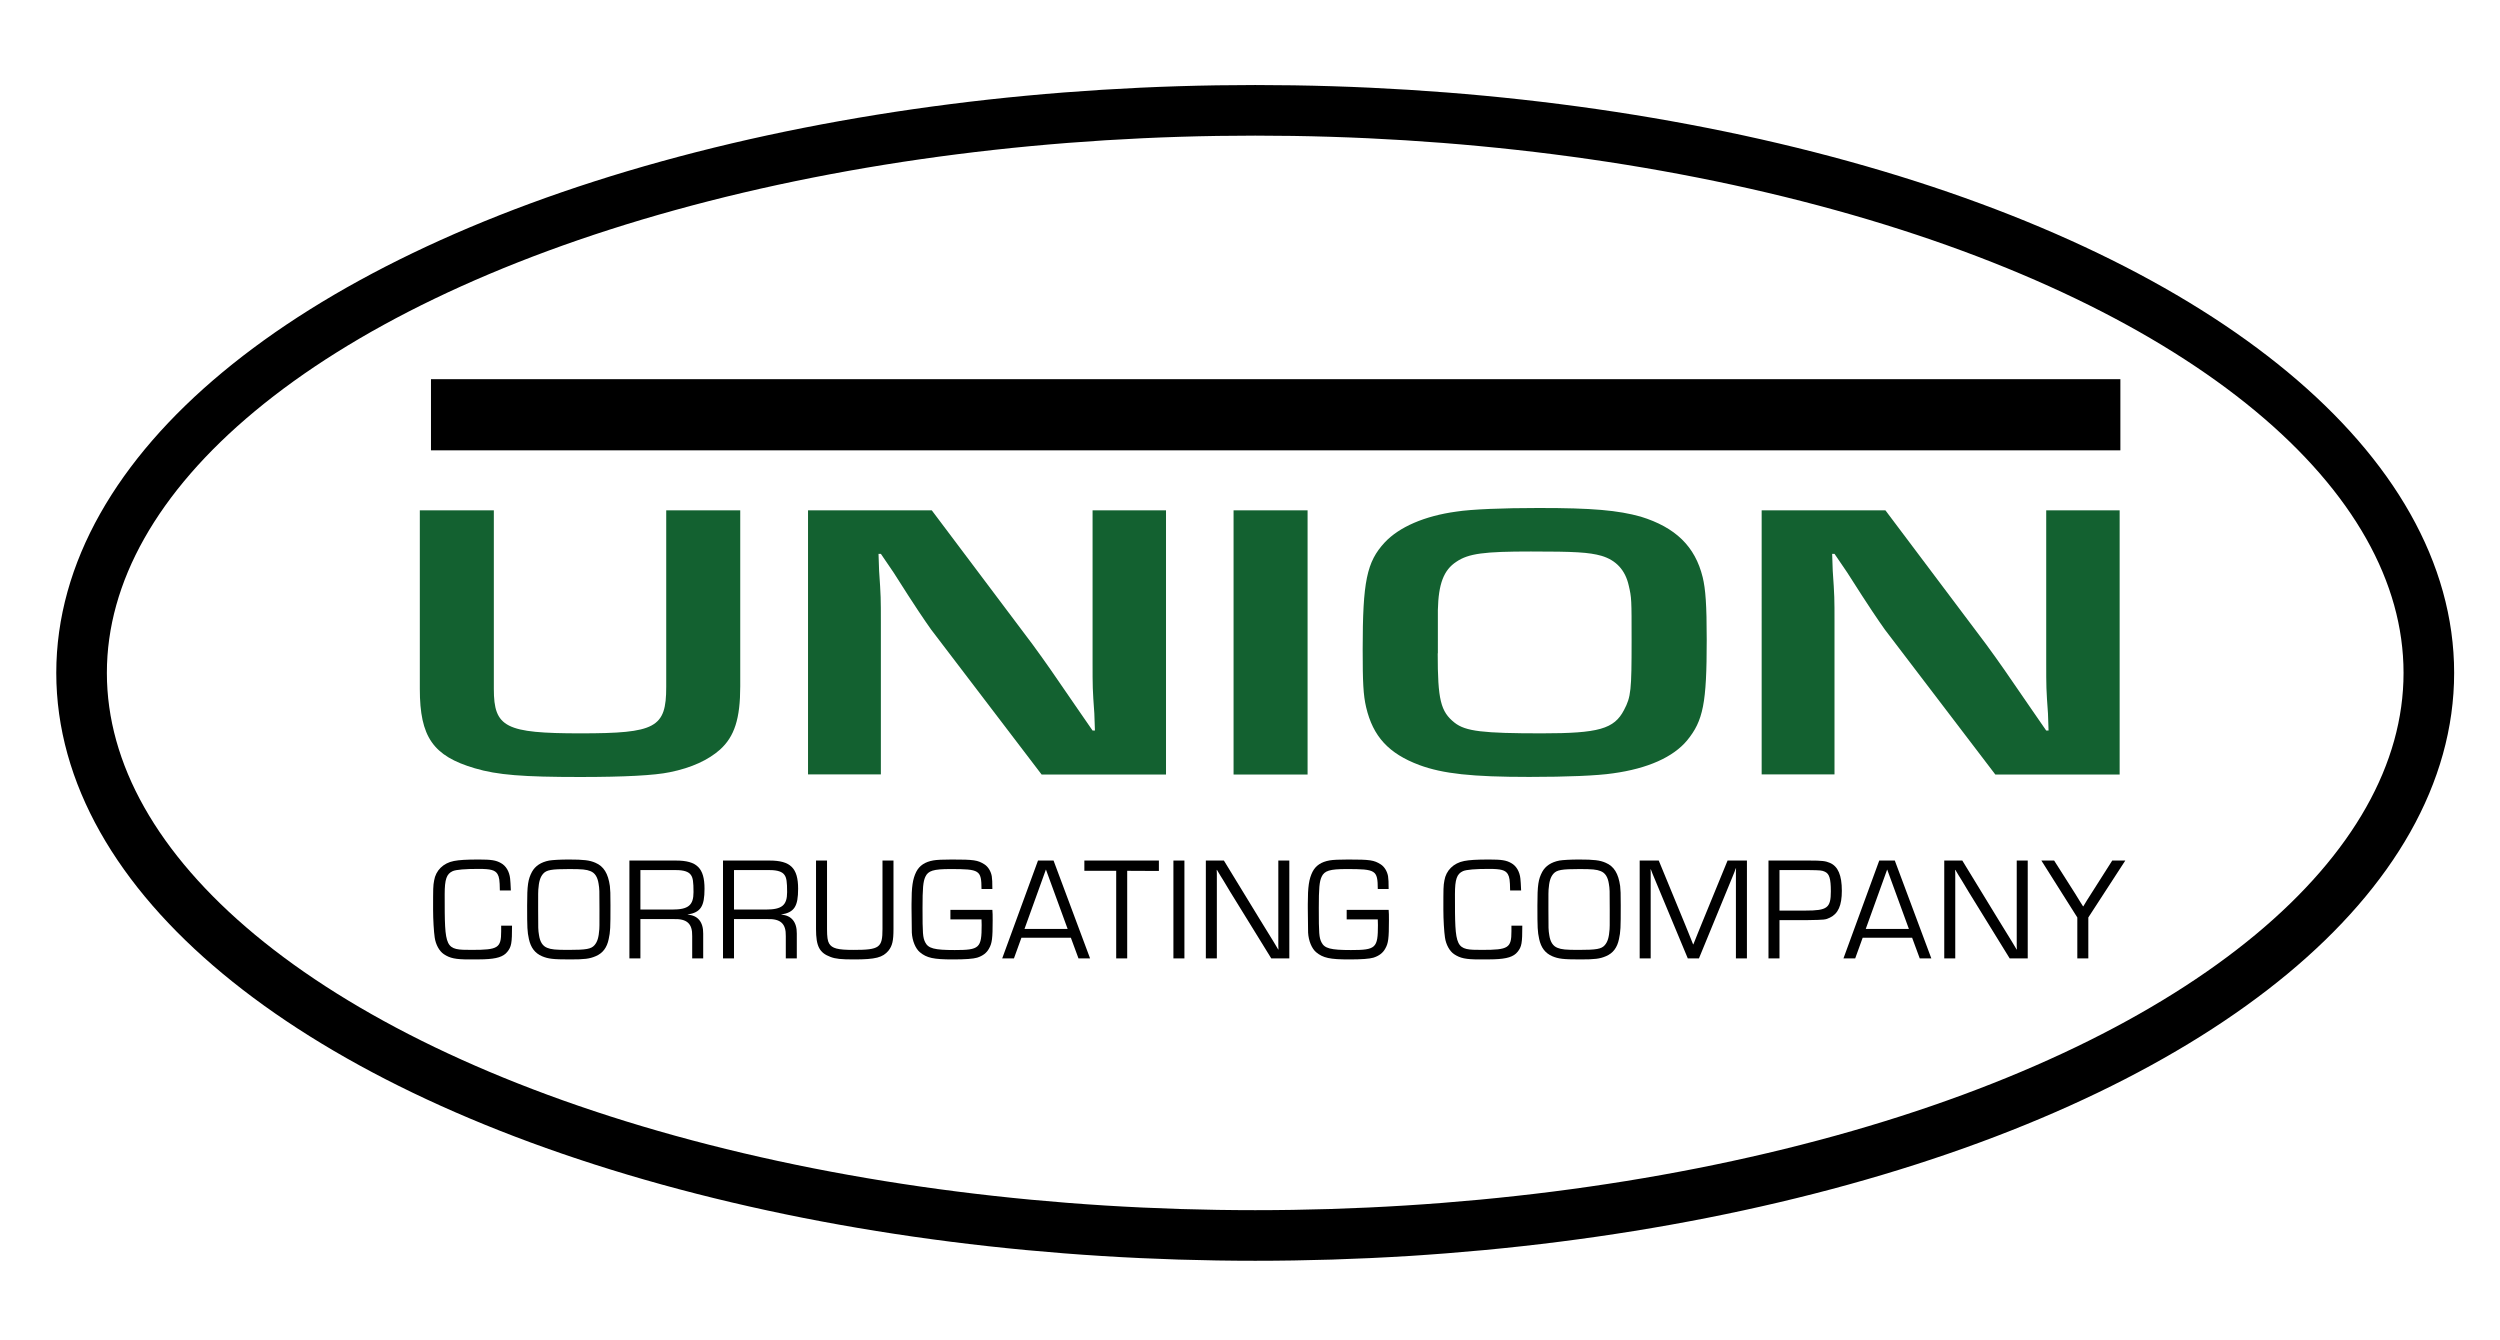
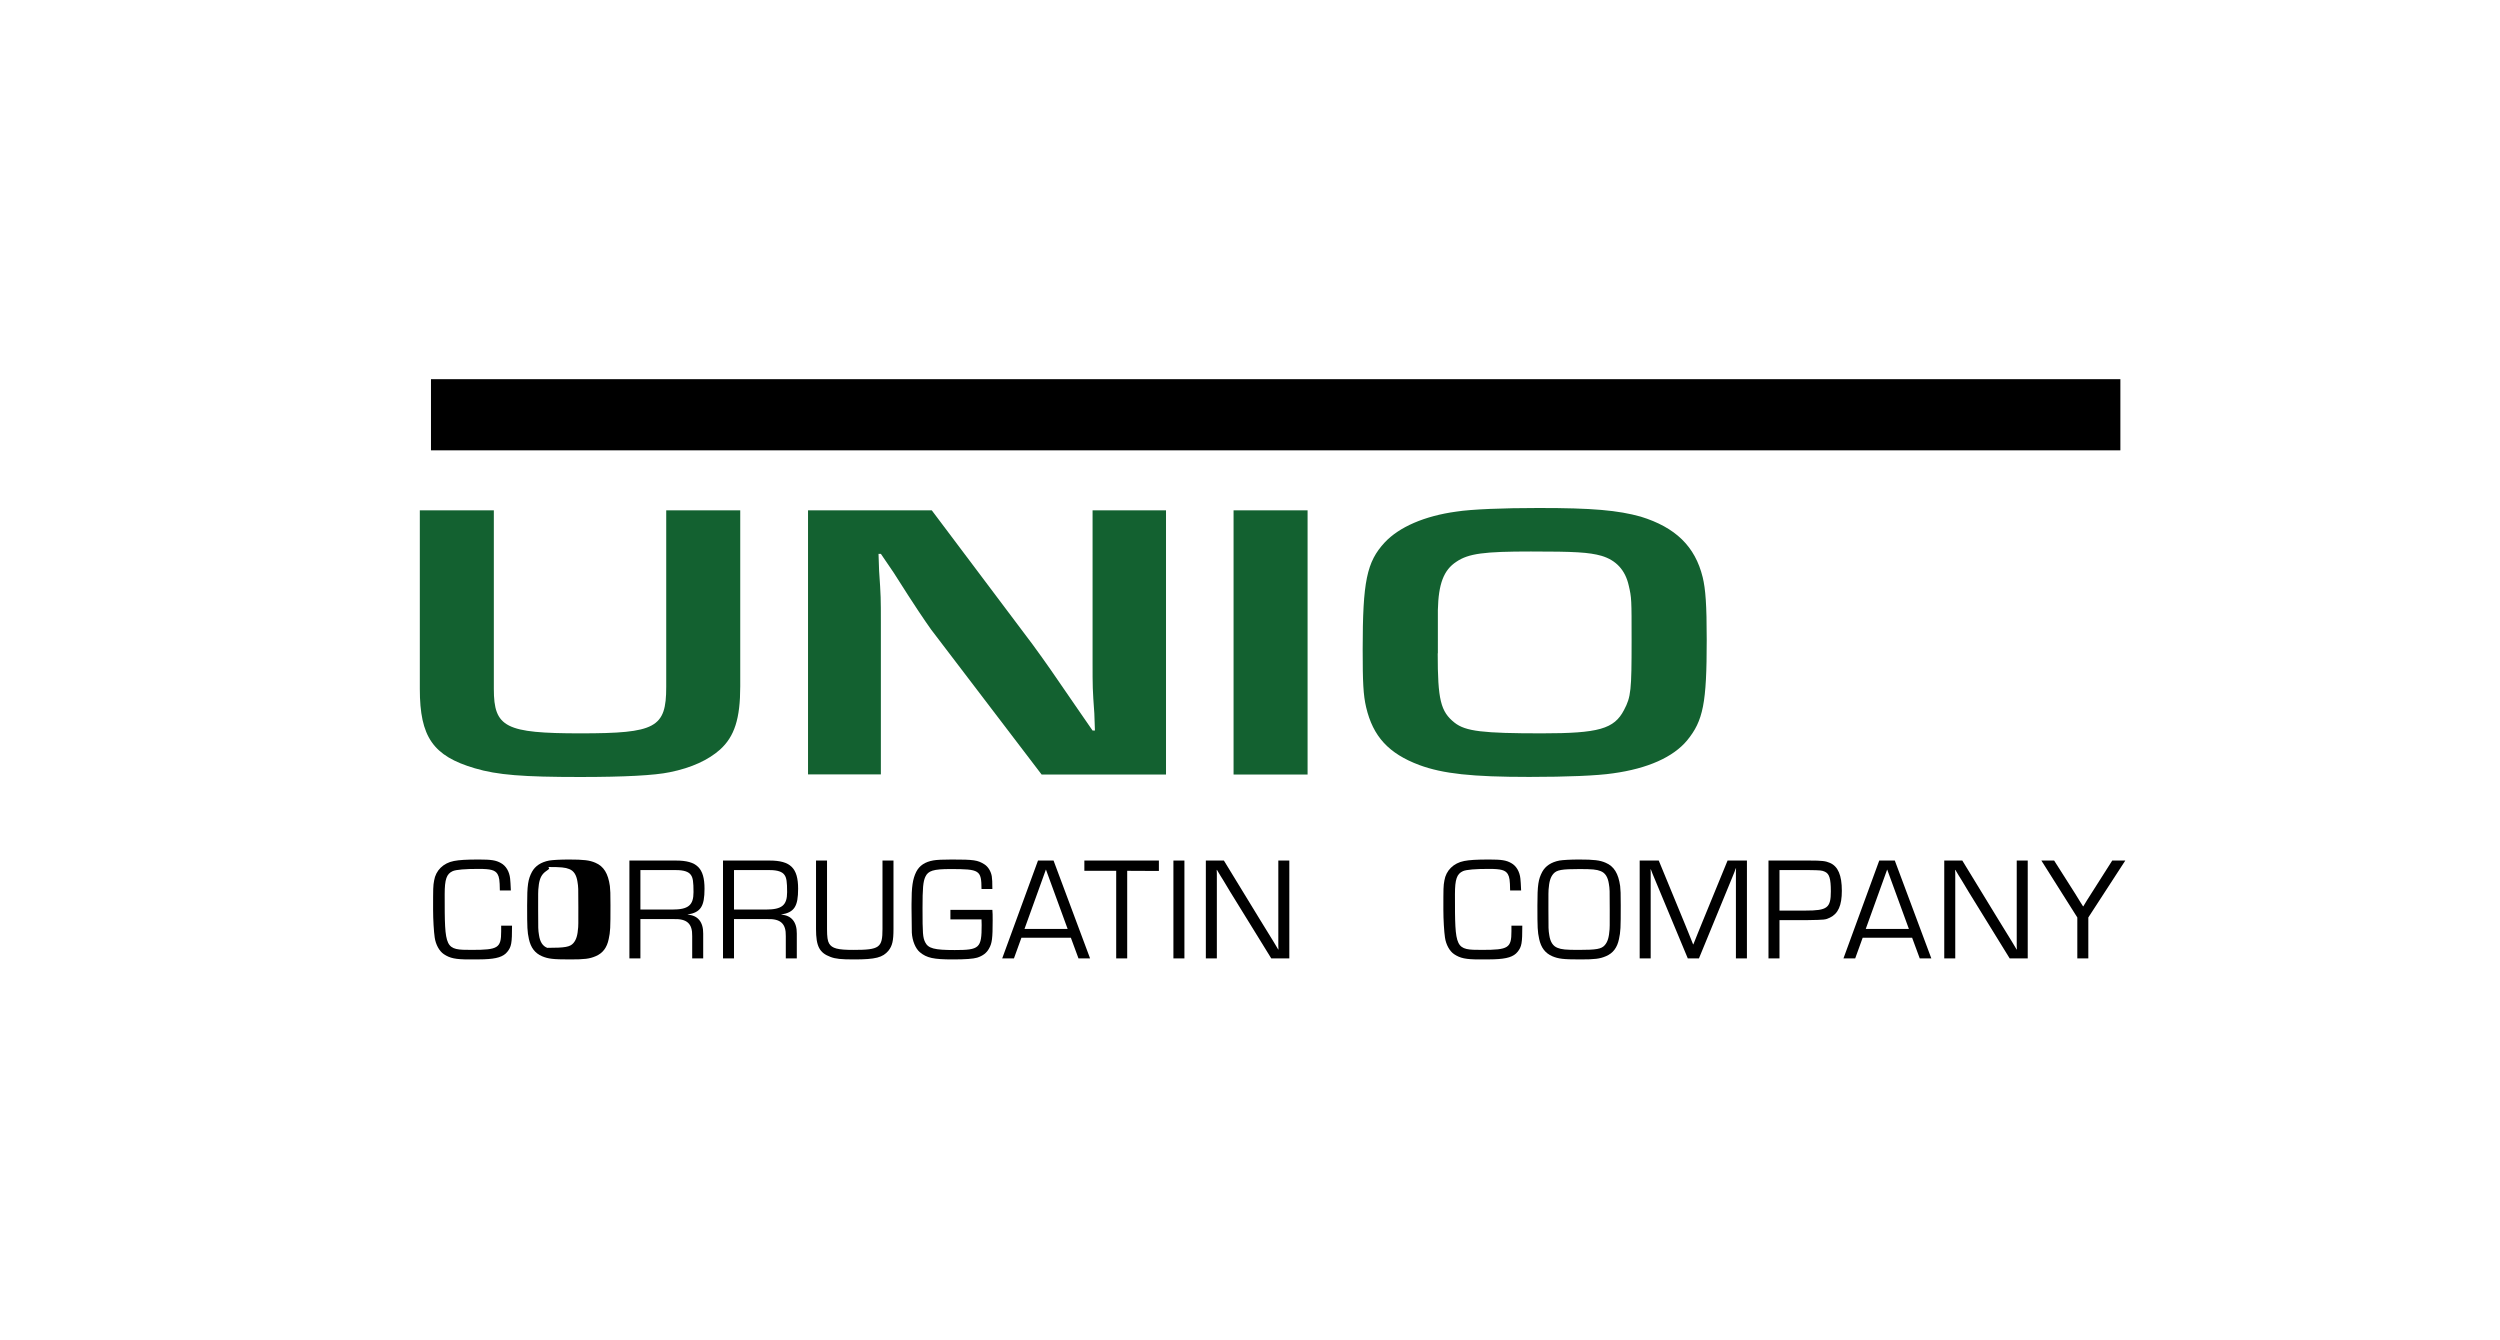
<svg xmlns="http://www.w3.org/2000/svg" version="1.1" id="Layer_1" x="0px" y="0px" viewBox="0 0 340.8 182.73" style="enable-background:new 0 0 340.8 182.73;" xml:space="preserve">
  <style type="text/css">
	.st0{fill:#136130;}
	.st1{fill:none;stroke:#000000;stroke-width:6.898;stroke-miterlimit:10;}
</style>
  <g>
    <path class="st0" d="M100.91,69.57v23.98c0,4.43-0.79,6.86-2.76,8.64c-1.58,1.4-3.86,2.48-6.86,3.08   c-2.05,0.43-6.15,0.65-12.22,0.65c-7.73,0-11.27-0.27-14.35-1.19c-5.68-1.67-7.49-4.27-7.49-10.8V69.57h10.09v24.35   c0,5.24,1.58,6.05,11.83,6.05s11.67-0.76,11.67-6.32V69.57H100.91z" />
    <path class="st0" d="M158.94,105.58h-16.95l-15.06-19.76c-0.95-1.35-1.97-2.81-5.12-7.78l-1.73-2.54h-0.32l0.08,2.32   c0.24,3.46,0.24,3.73,0.24,7.07v20.68h-9.93V69.57h16.87l13.72,18.25c1.97,2.7,2.6,3.62,6.15,8.8l2.05,2.97h0.32l-0.08-2.32   c-0.24-3.35-0.24-3.62-0.24-6.97V69.57h10.01V105.58z" />
    <path class="st0" d="M178.25,105.58h-10.09V69.57h10.09V105.58z" />
    <path class="st0" d="M223.67,70.43c4.73,1.46,7.41,4.05,8.44,8.26c0.39,1.62,0.55,3.73,0.55,8.53c0,8.64-0.47,11.02-2.68,13.72   c-1.89,2.27-5.36,3.83-10.09,4.48c-2.13,0.32-6.31,0.49-11.43,0.49c-7.81,0-11.75-0.43-14.98-1.62c-4.18-1.57-6.31-3.89-7.25-7.88   c-0.39-1.67-0.47-3.4-0.47-7.88c0-9.29,0.55-11.93,3-14.58c1.97-2.11,5.44-3.62,9.78-4.21c2.05-0.32,6.39-0.49,11.12-0.49   C217.12,69.24,220.59,69.57,223.67,70.43z M195.99,89.06c0,6.32,0.39,7.94,2.29,9.45c1.5,1.19,3.86,1.46,11.91,1.46   c7.73,0,9.86-0.59,11.2-3.19c0.95-1.78,1.03-2.7,1.03-9.45c0-5.67,0-5.83-0.39-7.51c-0.47-2.11-1.73-3.46-3.71-4.05   c-1.73-0.49-3.71-0.59-9.62-0.59c-6.39,0-8.51,0.27-10.17,1.4c-1.73,1.13-2.44,3.02-2.52,6.59V89.06z" />
-     <path class="st0" d="M288.95,105.58H272l-15.06-19.76c-0.95-1.35-1.97-2.81-5.13-7.78l-1.73-2.54h-0.32l0.08,2.32   c0.24,3.46,0.24,3.73,0.24,7.07v20.68h-9.93V69.57h16.87l13.72,18.25c1.97,2.7,2.6,3.62,6.15,8.8l2.05,2.97h0.32l-0.08-2.32   c-0.24-3.35-0.24-3.62-0.24-6.97V69.57h10.01V105.58z" />
  </g>
  <rect x="58.75" y="51.69" width="230.3" height="9.7" />
  <g>
    <path d="M69.8,126.19c0,2.38-0.08,2.86-0.64,3.56c-0.54,0.68-1.46,0.96-3.18,1.02c-0.5,0.02-1.3,0.02-2,0.02   c-1.88,0-2.64-0.16-3.48-0.72c-0.62-0.42-1.1-1.3-1.24-2.26c-0.12-0.8-0.22-2.44-0.22-3.82c0-2.92,0-3.22,0.14-3.96   c0.22-1.36,1.24-2.38,2.7-2.66c0.74-0.14,1.62-0.2,3.42-0.2c1.68,0,2.3,0.1,2.98,0.48c0.7,0.38,1.16,1.16,1.26,2.12   c0.04,0.42,0.06,0.68,0.1,1.62h-1.5c-0.02-1.42-0.08-1.82-0.32-2.24c-0.34-0.54-0.92-0.7-2.56-0.7c-1.86,0-3.06,0.1-3.54,0.3   c-0.84,0.38-1.1,1.1-1.1,3.16c0,7.52,0.02,7.58,3.7,7.58c3.6,0,4-0.26,4-2.54v-0.76H69.8z" />
-     <path d="M81.16,117.61c1.14,0.48,1.74,1.46,1.98,3.18c0.06,0.6,0.08,0.92,0.08,2.62c0,3.12-0.02,3.58-0.24,4.6   c-0.24,1.18-0.82,1.94-1.78,2.34c-0.84,0.36-1.52,0.44-3.48,0.44c-2.34,0-2.98-0.08-3.84-0.44c-0.96-0.42-1.52-1.16-1.78-2.34   c-0.22-1.04-0.24-1.48-0.24-4.58c0-2.78,0.12-3.56,0.66-4.58c0.44-0.8,1.22-1.32,2.34-1.54c0.48-0.08,1.52-0.14,2.68-0.14   C79.58,117.17,80.38,117.27,81.16,117.61z M74.04,119.11c-0.4,0.46-0.58,1.06-0.66,2.18c-0.02,0.28-0.02,0.28-0.02,2.68   c0,2.76,0,2.76,0.12,3.52c0.14,0.92,0.5,1.48,1.12,1.72c0.54,0.22,1.1,0.28,2.88,0.28c2.44,0,3.1-0.12,3.56-0.64   c0.4-0.46,0.58-1.06,0.66-2.18c0.02-0.28,0.02-0.28,0.02-2.7c0-2.74,0-2.74-0.12-3.5c-0.14-0.92-0.5-1.48-1.12-1.72   c-0.54-0.22-1.12-0.28-2.88-0.28C75.16,118.47,74.5,118.59,74.04,119.11z" />
+     <path d="M81.16,117.61c1.14,0.48,1.74,1.46,1.98,3.18c0.06,0.6,0.08,0.92,0.08,2.62c0,3.12-0.02,3.58-0.24,4.6   c-0.24,1.18-0.82,1.94-1.78,2.34c-0.84,0.36-1.52,0.44-3.48,0.44c-2.34,0-2.98-0.08-3.84-0.44c-0.96-0.42-1.52-1.16-1.78-2.34   c-0.22-1.04-0.24-1.48-0.24-4.58c0-2.78,0.12-3.56,0.66-4.58c0.44-0.8,1.22-1.32,2.34-1.54c0.48-0.08,1.52-0.14,2.68-0.14   C79.58,117.17,80.38,117.27,81.16,117.61z M74.04,119.11c-0.4,0.46-0.58,1.06-0.66,2.18c-0.02,0.28-0.02,0.28-0.02,2.68   c0,2.76,0,2.76,0.12,3.52c0.14,0.92,0.5,1.48,1.12,1.72c2.44,0,3.1-0.12,3.56-0.64   c0.4-0.46,0.58-1.06,0.66-2.18c0.02-0.28,0.02-0.28,0.02-2.7c0-2.74,0-2.74-0.12-3.5c-0.14-0.92-0.5-1.48-1.12-1.72   c-0.54-0.22-1.12-0.28-2.88-0.28C75.16,118.47,74.5,118.59,74.04,119.11z" />
    <path d="M85.8,117.31h6.34c2.86,0,3.9,1.02,3.9,3.84c0,2.42-0.52,3.22-2.3,3.52v0.02c1.38,0.08,2.14,1,2.12,2.58v3.38h-1.5v-3.04   c0.04-1.7-0.72-2.38-2.52-2.32H87.3v5.36h-1.5V117.31z M91.64,123.99c2.2,0,2.9-0.58,2.9-2.38c0-1.38-0.08-1.96-0.36-2.34   c-0.3-0.44-0.96-0.66-2.02-0.66H87.3v5.38H91.64z" />
    <path d="M98.56,117.31h6.34c2.86,0,3.9,1.02,3.9,3.84c0,2.42-0.52,3.22-2.3,3.52v0.02c1.38,0.08,2.14,1,2.12,2.58v3.38h-1.5v-3.04   c0.04-1.7-0.72-2.38-2.52-2.32h-4.54v5.36h-1.5V117.31z M104.4,123.99c2.2,0,2.9-0.58,2.9-2.38c0-1.38-0.08-1.96-0.36-2.34   c-0.3-0.44-0.96-0.66-2.02-0.66h-4.86v5.38H104.4z" />
    <path d="M121.8,117.31v9.34c0,1.6-0.16,2.28-0.68,2.94c-0.78,0.94-1.76,1.2-4.7,1.2c-1.78,0-2.52-0.08-3.2-0.34   c-1.52-0.56-1.98-1.46-1.98-3.8v-9.34h1.5v9.34c0,1.06,0.08,1.62,0.28,1.96c0.4,0.68,1.18,0.88,3.32,0.88   c3.56,0,3.96-0.3,3.96-2.84v-9.34H121.8z" />
    <path d="M135.28,124.03c0.04,0.56,0.04,0.62,0.04,1.44c0,2.44-0.08,3.12-0.5,3.84c-0.32,0.6-0.86,1-1.62,1.24   c-0.54,0.16-1.62,0.24-3.3,0.24c-2.62,0-3.56-0.2-4.5-0.98c-0.6-0.5-1.04-1.56-1.1-2.68c-0.02-0.6-0.02-0.72-0.04-3.32v-0.56   c0-2.4,0.16-3.42,0.64-4.4c0.44-0.86,1.2-1.36,2.34-1.56c0.44-0.08,1.3-0.12,2.52-0.12c3,0,3.52,0.08,4.44,0.66   c0.5,0.32,0.88,0.94,1,1.62c0.06,0.48,0.08,0.74,0.08,1.74h-1.48c-0.02-2.58-0.24-2.72-4.24-2.72c-2.3,0-3.04,0.22-3.42,1.06   c-0.3,0.66-0.38,1.54-0.38,4.26c0,3.48,0.04,4,0.36,4.66c0.42,0.84,1.24,1.06,4.02,1.06c3.4,0,3.68-0.26,3.68-3.4   c0-0.14,0-0.44-0.02-0.78h-4.24v-1.3H135.28z" />
    <path d="M139.24,127.83l-1.02,2.82h-1.6l4.88-13.34h2.12l4.98,13.34h-1.58l-1.04-2.82H139.24z M142.58,118.53l-2.92,8.1h5.88   L142.58,118.53z" />
    <path d="M153.66,130.65h-1.5v-11.94h-4.34v-1.4h10.16v1.42l-4.32-0.02V130.65z" />
    <path d="M161.46,130.65h-1.5v-13.34h1.5V130.65z" />
    <path d="M175.76,130.65h-2.46l-5.6-9.08l-0.9-1.5l-0.46-0.74l-0.44-0.74h-0.04l0.02,0.5v0.5v1v10.06h-1.5v-13.34h2.46l4.86,7.96   l1.28,2.08l0.64,1.04l0.62,1.04h0.04l-0.02-0.5v-0.5v-1v-10.12h1.5V130.65z" />
-     <path d="M189.3,124.03c0.04,0.56,0.04,0.62,0.04,1.44c0,2.44-0.08,3.12-0.5,3.84c-0.32,0.6-0.86,1-1.62,1.24   c-0.54,0.16-1.62,0.24-3.3,0.24c-2.62,0-3.56-0.2-4.5-0.98c-0.6-0.5-1.04-1.56-1.1-2.68c-0.02-0.6-0.02-0.72-0.04-3.32v-0.56   c0-2.4,0.16-3.42,0.64-4.4c0.44-0.86,1.2-1.36,2.34-1.56c0.44-0.08,1.3-0.12,2.52-0.12c3,0,3.52,0.08,4.44,0.66   c0.5,0.32,0.88,0.94,1,1.62c0.06,0.48,0.08,0.74,0.08,1.74h-1.48c-0.02-2.58-0.24-2.72-4.24-2.72c-2.3,0-3.04,0.22-3.42,1.06   c-0.3,0.66-0.38,1.54-0.38,4.26c0,3.48,0.04,4,0.36,4.66c0.42,0.84,1.24,1.06,4.02,1.06c3.4,0,3.68-0.26,3.68-3.4   c0-0.14,0-0.44-0.02-0.78h-4.24v-1.3H189.3z" />
    <path d="M207.52,126.19c0,2.38-0.08,2.86-0.64,3.56c-0.54,0.68-1.46,0.96-3.18,1.02c-0.5,0.02-1.3,0.02-2,0.02   c-1.88,0-2.64-0.16-3.48-0.72c-0.62-0.42-1.1-1.3-1.24-2.26c-0.12-0.8-0.22-2.44-0.22-3.82c0-2.92,0-3.22,0.14-3.96   c0.22-1.36,1.24-2.38,2.7-2.66c0.74-0.14,1.62-0.2,3.42-0.2c1.68,0,2.3,0.1,2.98,0.48c0.7,0.38,1.16,1.16,1.26,2.12   c0.04,0.42,0.06,0.68,0.1,1.62h-1.5c-0.02-1.42-0.08-1.82-0.32-2.24c-0.34-0.54-0.92-0.7-2.56-0.7c-1.86,0-3.06,0.1-3.54,0.3   c-0.84,0.38-1.1,1.1-1.1,3.16c0,7.52,0.02,7.58,3.7,7.58c3.6,0,4-0.26,4-2.54v-0.76H207.52z" />
    <path d="M218.88,117.61c1.14,0.48,1.74,1.46,1.98,3.18c0.06,0.6,0.08,0.92,0.08,2.62c0,3.12-0.02,3.58-0.24,4.6   c-0.24,1.18-0.82,1.94-1.78,2.34c-0.84,0.36-1.52,0.44-3.48,0.44c-2.34,0-2.98-0.08-3.84-0.44c-0.96-0.42-1.52-1.16-1.78-2.34   c-0.22-1.04-0.24-1.48-0.24-4.58c0-2.78,0.12-3.56,0.66-4.58c0.44-0.8,1.22-1.32,2.34-1.54c0.48-0.08,1.52-0.14,2.68-0.14   C217.3,117.17,218.1,117.27,218.88,117.61z M211.76,119.11c-0.4,0.46-0.58,1.06-0.66,2.18c-0.02,0.28-0.02,0.28-0.02,2.68   c0,2.76,0,2.76,0.12,3.52c0.14,0.92,0.5,1.48,1.12,1.72c0.54,0.22,1.1,0.28,2.88,0.28c2.44,0,3.1-0.12,3.56-0.64   c0.4-0.46,0.58-1.06,0.66-2.18c0.02-0.28,0.02-0.28,0.02-2.7c0-2.74,0-2.74-0.12-3.5c-0.14-0.92-0.5-1.48-1.12-1.72   c-0.54-0.22-1.12-0.28-2.88-0.28C212.88,118.47,212.22,118.59,211.76,119.11z" />
    <path d="M238.14,130.65h-1.5v-10.68v-0.8v-0.4l0.02-0.4h-0.04c-0.06,0.2-0.12,0.34-0.18,0.5c-0.08,0.18-0.1,0.22-0.3,0.74   l-4.54,11.04h-1.52l-4.54-10.9l-0.26-0.62l-0.12-0.32l-0.12-0.3h-0.04l0.02,0.36v0.38v0.72v10.68h-1.5v-13.34h2.6l3.56,8.64   l0.56,1.38l0.28,0.7l0.28,0.7h0.04l0.28-0.7l0.28-0.7l0.56-1.38l3.54-8.64h2.64V130.65z" />
    <path d="M241.08,117.31h5.58c1.72,0,2.2,0.06,2.8,0.32c1.1,0.48,1.62,1.68,1.62,3.8c0,2-0.5,3.12-1.62,3.66   c-0.62,0.3-0.72,0.3-3.02,0.34h-3.86v5.22h-1.5V117.31z M246.14,124.13c2.96,0,3.44-0.36,3.44-2.62c0-1.74-0.2-2.4-0.82-2.68   c-0.4-0.18-0.56-0.2-2.14-0.22h-4.04v5.52H246.14z" />
    <path d="M253.92,127.83l-1.02,2.82h-1.6l4.88-13.34h2.12l4.98,13.34h-1.58l-1.04-2.82H253.92z M257.26,118.53l-2.92,8.1h5.88   L257.26,118.53z" />
    <path d="M276.42,130.65h-2.46l-5.6-9.08l-0.9-1.5l-0.46-0.74l-0.44-0.74h-0.04l0.02,0.5v0.5v1v10.06h-1.5v-13.34h2.46l4.86,7.96   l1.28,2.08l0.64,1.04l0.62,1.04h0.04l-0.02-0.5v-0.5v-1v-10.12h1.5V130.65z" />
    <path d="M284.68,125.07v5.58h-1.5v-5.58l-4.9-7.76h1.74l2.86,4.5c0.4,0.66,0.64,1.04,0.7,1.14c0.14,0.2,0.26,0.4,0.38,0.6H284   c0.16-0.28,0.38-0.64,0.52-0.86l0.56-0.88l2.86-4.5h1.78L284.68,125.07z" />
  </g>
-   <ellipse class="st1" cx="171.11" cy="91.73" rx="159.99" ry="76.69" />
</svg>